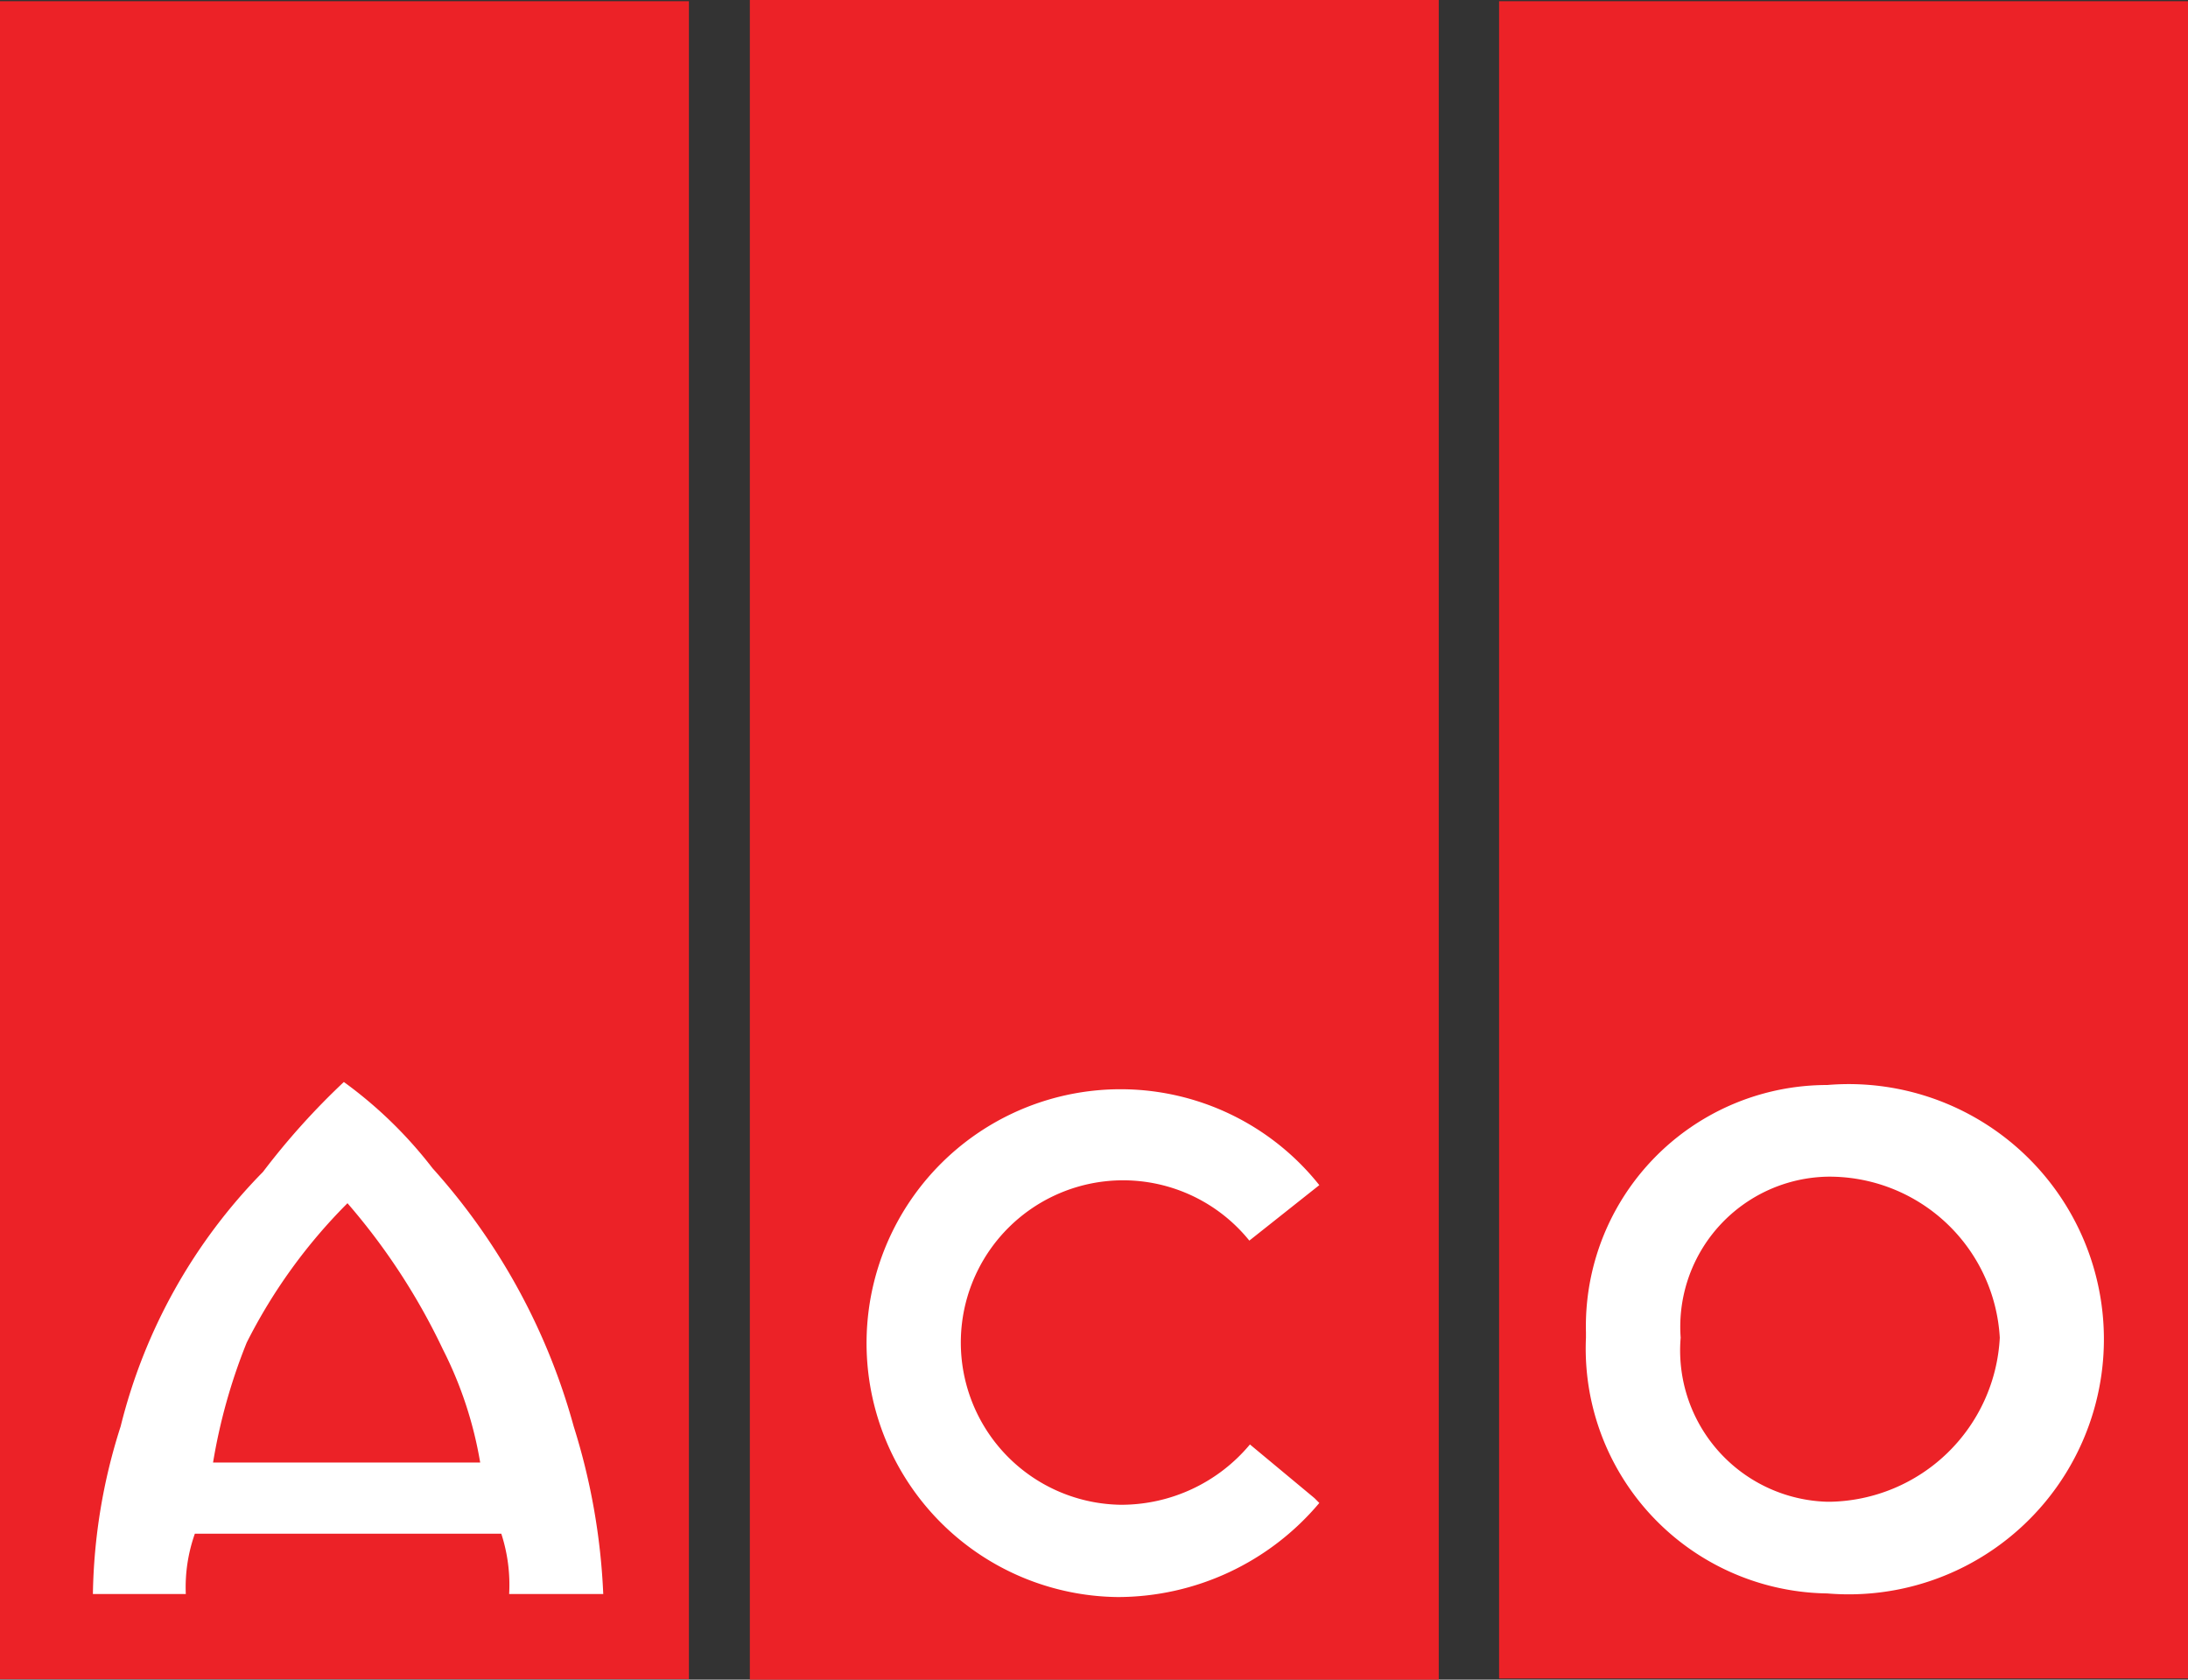
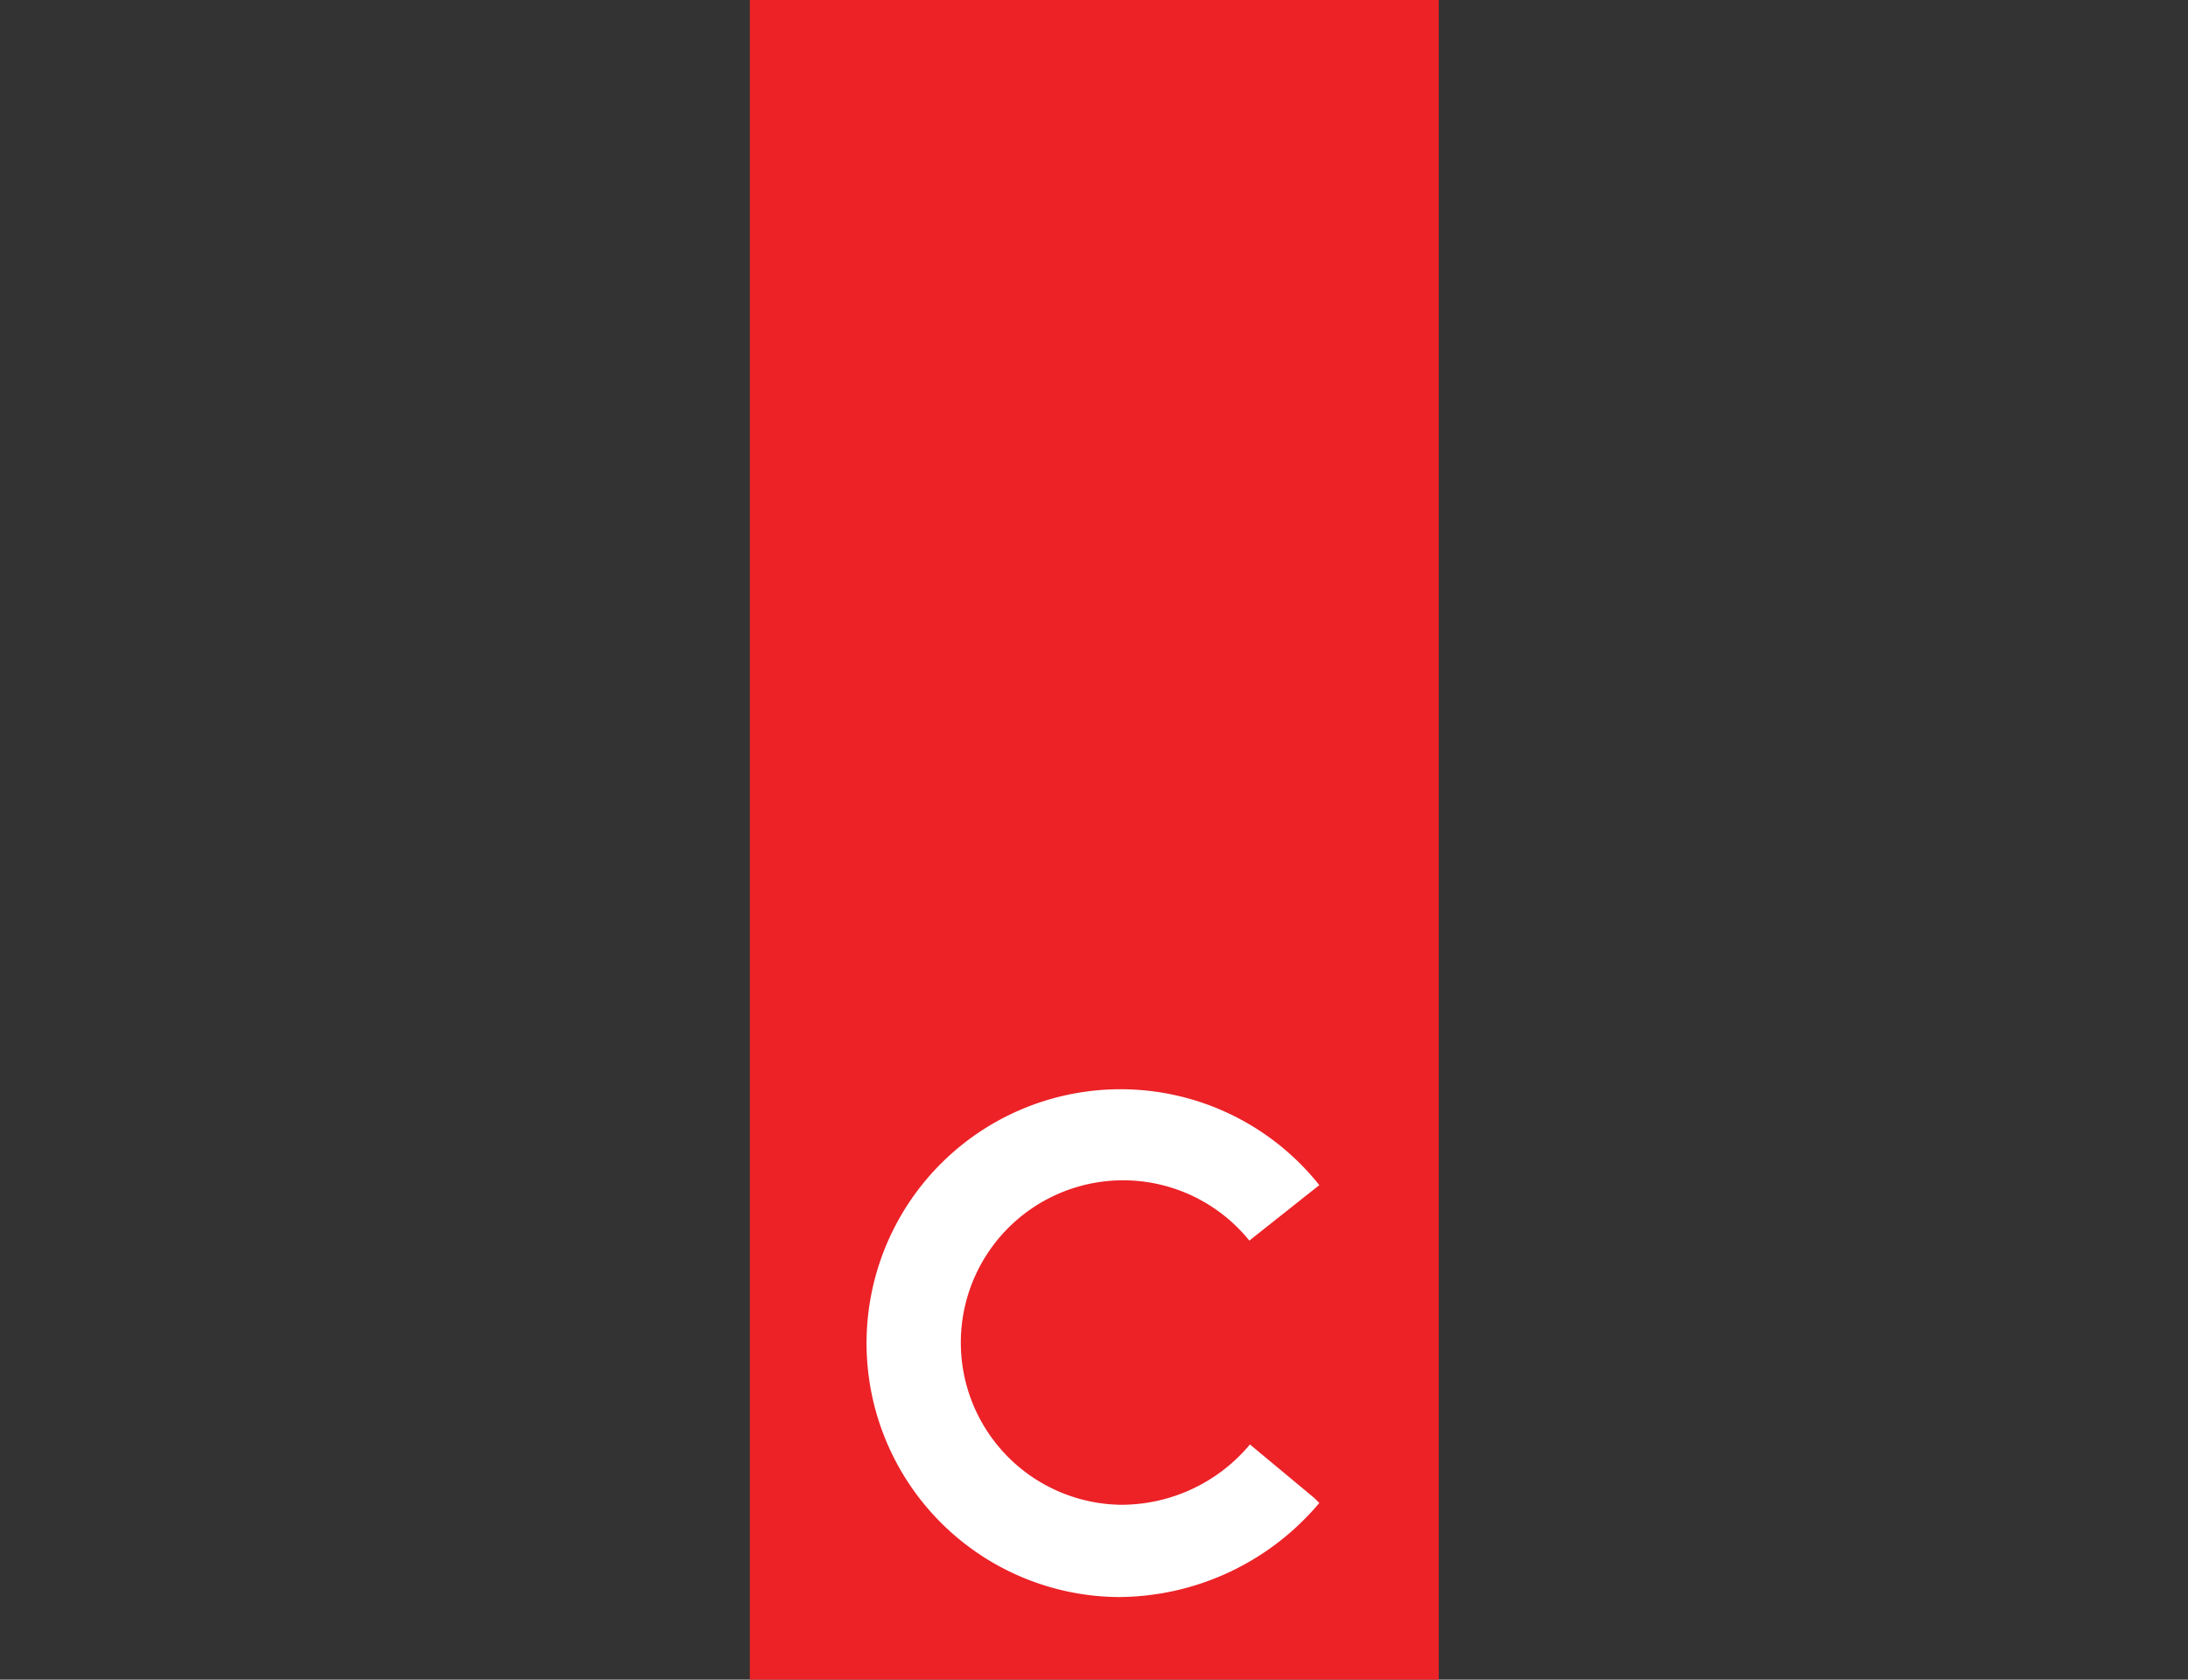
<svg xmlns="http://www.w3.org/2000/svg" id="Слой_1" data-name="Слой 1" width="36.27" height="27.85" viewBox="0 0 36.27 27.85">
  <rect x="0" y="0" width="36.27" height="27.85" fill="#333333" stroke="none" />
  <title>svg_aco</title>
-   <rect y="0.02" width="11.42" height="27.82" fill="#ec2227" />
-   <rect x="24.85" y="0.02" width="11.42" height="27.81" fill="#ec2227" />
  <rect x="12.43" width="11.42" height="27.85" fill="#ec2227" />
-   <path d="M102,252.56a7.15,7.15,0,0,0-1.47-1.43,12,12,0,0,0-1.34,1.49,9.15,9.15,0,0,0-2.36,4.22,9.53,9.53,0,0,0-.46,2.78h1.54a2.66,2.66,0,0,1,.15-1h5.08a2.74,2.74,0,0,1,.13,1h1.56a10.77,10.77,0,0,0-.49-2.78A10.58,10.58,0,0,0,102,252.56Zm-3.64,4.89h0a9.4,9.4,0,0,1,.56-2,9,9,0,0,1,1.67-2.31,10.69,10.69,0,0,1,1.58,2.42,6.51,6.51,0,0,1,.62,1.88H98.33Z" transform="translate(-94.83 -233.19)" fill="#fff" />
  <path d="M115.55,257.14a2.78,2.78,0,0,1-2.14,1,2.69,2.69,0,1,1,2.13-4.38l1.16-.92a4.21,4.21,0,1,0-3.34,6.83,4.37,4.37,0,0,0,3.34-1.56l-0.08-.08Z" transform="translate(-94.83 -233.19)" fill="#fff" />
-   <path d="M125.12,251.18a4,4,0,0,0-4,4.1s0,0.06,0,.09h0a4.06,4.06,0,0,0,4,4.24A4.23,4.23,0,1,0,125.12,251.18Zm0,6.91a2.51,2.51,0,0,1-2.43-2.72h0a2.49,2.49,0,0,1,2.43-2.67,2.83,2.83,0,0,1,2.86,2.67A2.87,2.87,0,0,1,125.17,258.09Z" transform="translate(-94.83 -233.19)" fill="#fff" />
</svg>